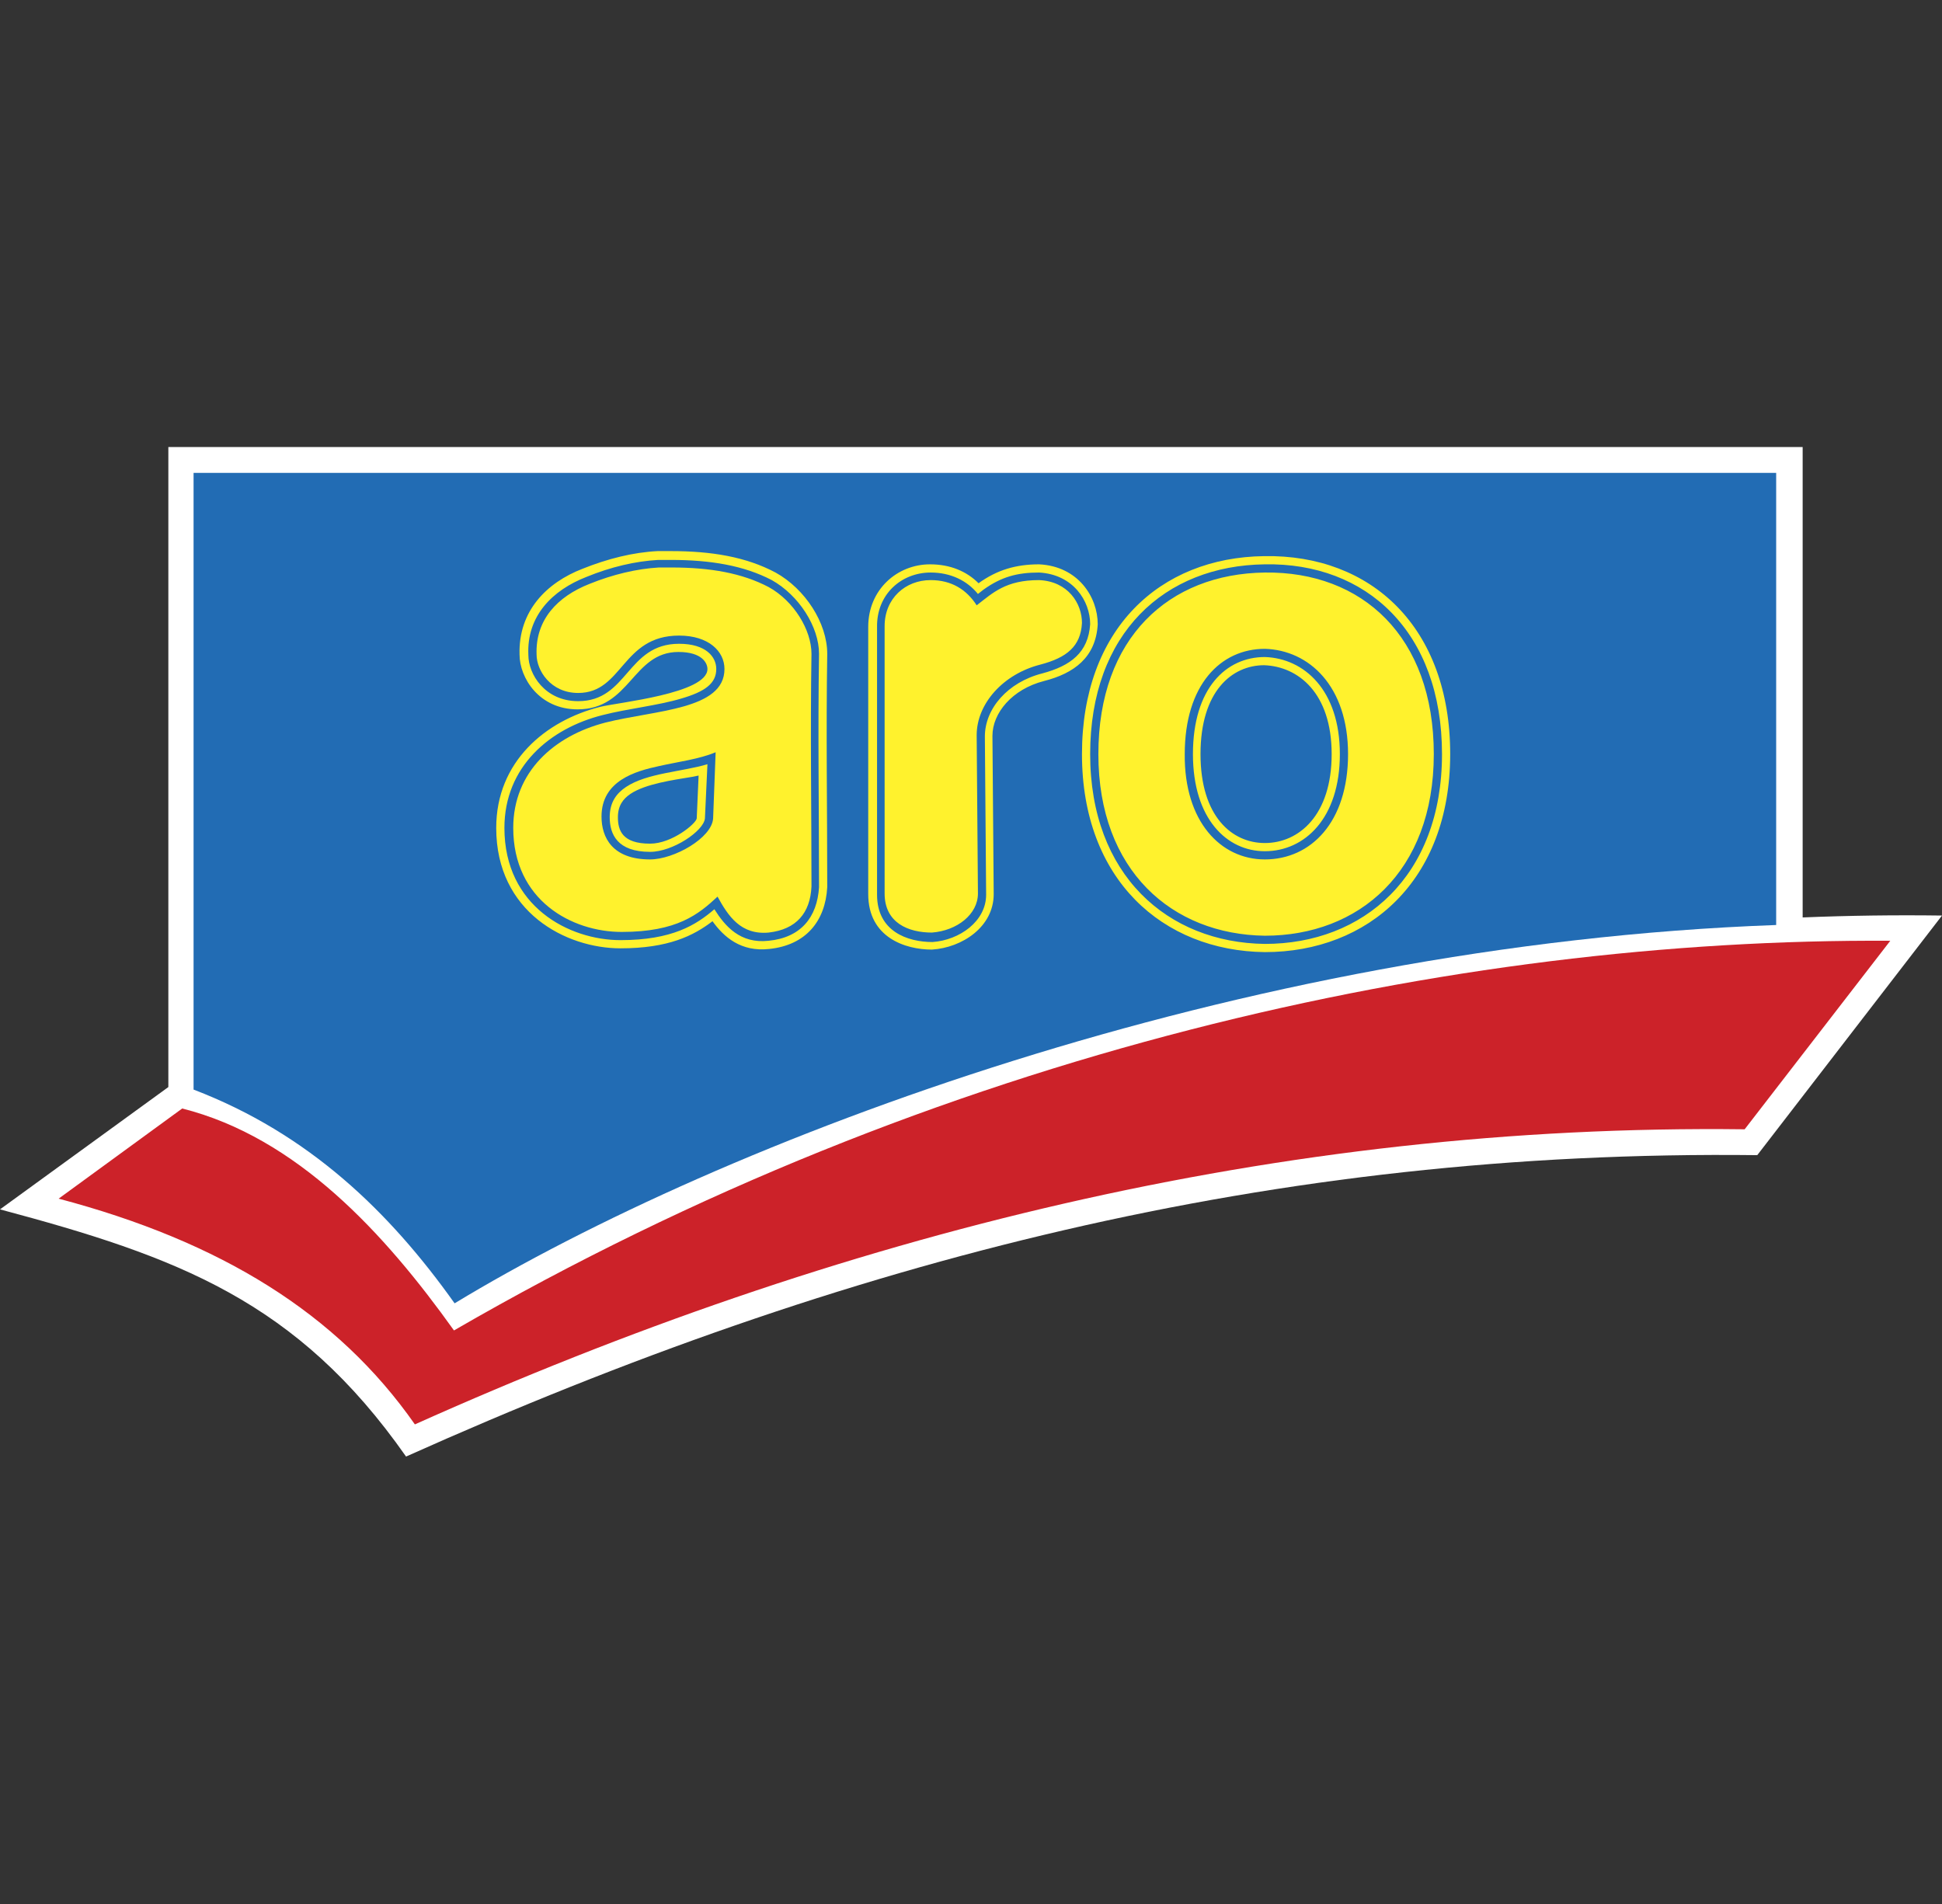
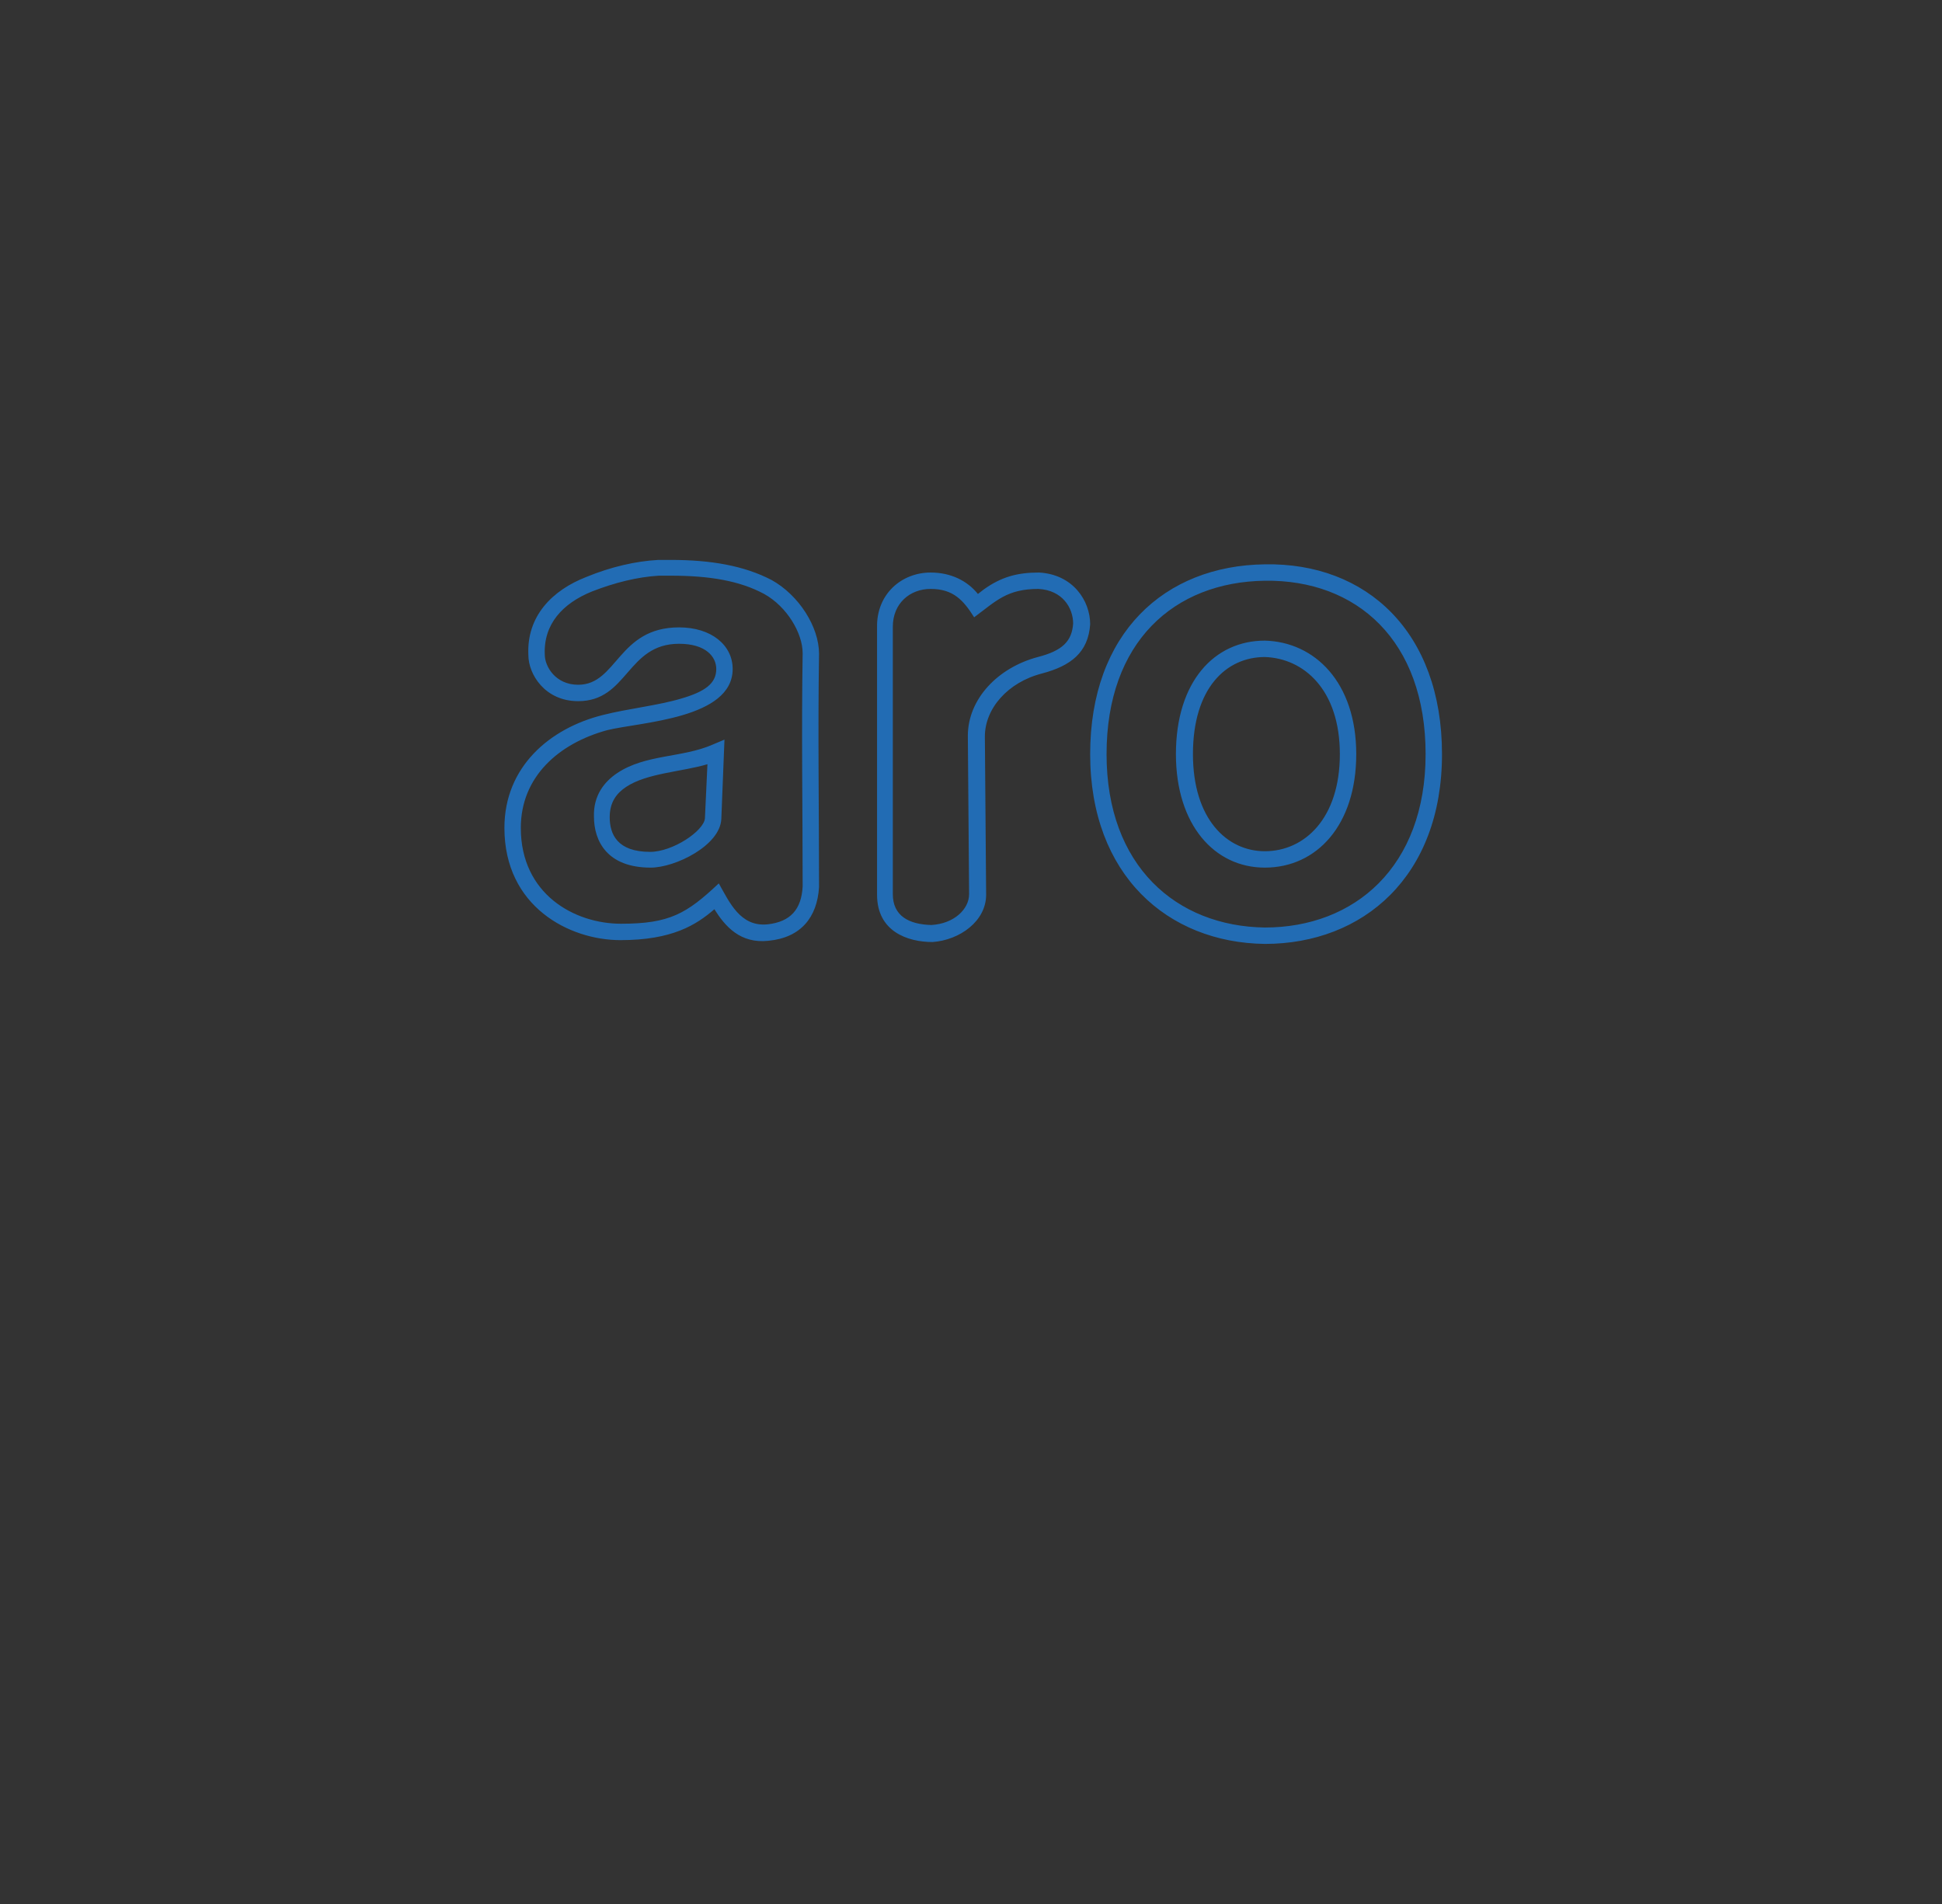
<svg xmlns="http://www.w3.org/2000/svg" version="1.1" id="图层_1" x="0px" y="0px" width="308px" height="302px" viewBox="2192 157 308 302" style="enable-background:new 2192 157 308 302;" xml:space="preserve">
  <rect x="2192" y="157" width="308" height="302" fill="#333333" stroke="none" />
  <style type="text/css">
	.st0{fill:#FFFFFF;}
	.st1{fill:#226CB4;}
	.st2{fill:#CC2229;}
	.st3{fill:#FFF22D;}
</style>
  <g>
-     <path class="st0" d="M2218.7,329.4V227.9l259.2,0v74.6c7.3-0.3,14.7-0.4,22.1-0.3l-29.3,38c-76.7-0.9-144.7,16.6-214.3,47.8   c-17.3-24.7-36.3-31.7-64.4-39.2L2218.7,329.4L2218.7,329.4z" />
-     <path class="st1" d="M2222.7,232v97.8c18.3,7,31.1,19.4,41.4,33.9c42.4-25.7,124.1-56.9,209.6-60V232L2222.7,232L2222.7,232z" />
-     <path class="st2" d="M2220.9,332.8c18.2,4.6,32.1,19.8,43.1,35.2c76.7-44.4,158.8-62.2,227.8-61.8l-23.1,29.9   c-73.7-0.9-143.8,16.7-210.9,46.8c-12.3-17.6-30.8-29-56.5-35.8L2220.9,332.8L2220.9,332.8z" />
-     <path class="st3" d="M2422,276.6c0,20.1-13,31.4-29.4,31.4c-16.2-0.2-29-11.5-29-31.4c0-19.8,12.3-31.2,28.9-31.4   C2409.5,244.9,2422,256.5,2422,276.6z M2416.8,276.6c0-17.3-10.3-26.4-24.2-26.2c-13.7,0.2-23.8,9.1-23.8,26.2   c0,17.1,10.5,26,23.8,26.2C2406.1,302.8,2416.8,293.8,2416.8,276.6z M2403.2,276.6c0-9.7-5.3-13.9-10.7-14.1   c-5.1,0-10.1,4.1-10.1,14.1c0,9.9,5,14.1,10.2,14.1C2398,290.7,2403.2,286.3,2403.2,276.6z M2408.4,276.6   c0,11.8-6.7,19.3-15.8,19.3c-8.9,0-15.3-7.6-15.3-19.3c0-11.9,6.5-19.3,15.4-19.3C2401.3,257.5,2408.4,264.7,2408.4,276.6z    M2292,282.9c-1.2,0.8-2,1.9-2,3.7c0,2.1,0.7,4.2,5.1,4.2c3.5,0,7.3-3.2,7.4-4l0.3-6.8l-1,0.2   C2298.8,280.7,2294.4,281.3,2292,282.9z M2289.2,278.5c4.7-3.1,10.4-2.5,15.4-4.6l3.8-1.6l-0.6,14.6c-0.3,5.3-8.4,9-12.5,9   c-7.7,0-10.3-4.9-10.3-9.4C2284.8,282.7,2286.7,280.1,2289.2,278.5L2289.2,278.5z M2270.7,288.3c0-10.5,7.8-17,16.5-19.2   c2.8-0.7,17-2.1,17-6c0-0.9-0.8-2.7-4.6-2.7c-7.3,0-7.6,9.1-16,9.1c-6.1,0-9.2-5-9.2-8.7c-0.2-6.9,4.3-11.4,10-13.6   c4-1.6,8-2.6,11.9-2.8l2.1,0c6.4,0,11.9,0.9,16.6,3.4c4.7,2.6,8.2,8,8.2,12.9c-0.2,12.3,0,24.7,0,37c-0.3,5.4-3.4,9.2-9.2,9.8   c-4.5,0.5-7.2-1.9-9-4.4c-3,2.3-7,4.3-14.6,4.3C2281.8,307.4,2270.7,301.7,2270.7,288.3L2270.7,288.3z M2275.9,288.3   c0,9.5,7.7,13.9,14.6,13.9c8.3,0,10.4-2.1,15.8-7.2c1.5,2.7,3.4,7.7,7.3,7.3c3-0.3,4.3-1.8,4.5-4.7c0-12.3-0.2-24.6,0-37   c0-2.7-2.2-6.4-5.5-8.2c-3.7-1.9-8.2-2.8-14.2-2.8l-1.8,0c-3.2,0.2-6.7,1-10.2,2.5c-4.4,1.7-6.9,4.7-6.7,8.8c0,1.3,1.2,3.5,4,3.5   c5.2,0,5.8-9.1,16-9.1c5.5,0,9.8,3.1,9.8,7.9C2309.4,277.9,2275.9,267.2,2275.9,288.3L2275.9,288.3z M2347.2,249.5   c2.9-2.1,5.9-3,9.6-3c6.2,0.3,9.3,5.2,9.3,9.5c-0.3,5.3-3.8,7.8-8.5,9c-5.1,1.3-8.2,5.1-8.2,8.7l0.2,25.1c0,5.2-5,8.5-9.8,8.8   c-4.2,0-10.1-1.9-10.1-8.8v-42.4c0-5.9,4.6-9.9,9.8-9.9C2342.7,246.5,2345.3,247.6,2347.2,249.5L2347.2,249.5z M2339.6,251.7   c-2.6,0-4.7,1.8-4.7,4.7v42.4c0,2.4,1.6,3.5,4.8,3.6c3.1-0.2,4.7-2.2,4.7-3.6l-0.2-25.1c0-6.6,5.3-12,12-13.7   c3.6-0.9,4.5-2,4.7-4.1c0-1.9-1.3-4-4.2-4.2c-4.9,0-7,2.4-10.6,5.1C2344.5,254.1,2343.3,251.7,2339.6,251.7L2339.6,251.7z" />
    <path class="st1" d="M2420.7,276.6c0,19.4-12.5,30.1-28.1,30.1c-15.4-0.2-27.7-10.9-27.7-30.1c0-19.2,11.8-29.9,27.7-30.1   C2408.7,246.2,2420.7,257.2,2420.7,276.6z M2418.1,276.6c0-18-10.9-27.7-25.5-27.5c-14.4,0.2-25.1,9.7-25.1,27.5   c0,17.8,11.1,27.3,25.1,27.5C2406.8,304.1,2418.1,294.5,2418.1,276.6z M2404.5,276.6c0-10.2-5.7-15.2-11.9-15.4   c-6.1,0-11.4,4.9-11.4,15.4c0,10.3,5.4,15.4,11.4,15.4C2398.9,292,2404.5,286.8,2404.5,276.6z M2407.1,276.6c0,11.3-6.3,18-14.5,18   c-8,0-14.1-6.8-14.1-18c0-11.5,6.1-18,14.1-18C2400.5,258.8,2407.1,265.2,2407.1,276.6z M2291.3,281.8c-1.5,1-2.6,2.4-2.6,4.8   c0,2.7,1.2,5.5,6.4,5.5c3.6,0,8.5-3.3,8.7-5.3l0.4-8.6C2300.2,279.4,2294.6,279.6,2291.3,281.8z M2289.9,279.6   c4.5-3,10.3-2.4,15.1-4.5l1.9-0.8l-0.5,12.6c-0.2,4.2-7.3,7.7-11.2,7.7c-6.9,0-9-4.2-9-8.1C2286.1,283.2,2287.8,281,2289.9,279.6   L2289.9,279.6z M2272,288.3c0-9.7,7.2-15.8,15.6-17.9c3.9-1,8.7-1.5,12.4-2.6c3.8-1.1,5.6-2.4,5.6-4.7c0-1.9-1.6-4-5.9-4   c-8.3,0-8.1,9.1-16,9.1c-5.3,0-7.9-4.3-7.9-7.3c-0.3-6.2,3.8-10.3,9.2-12.4c3.9-1.6,7.8-2.5,11.4-2.7l2,0c6.3,0,11.6,0.9,16,3.2   c4.3,2.4,7.5,7.4,7.5,11.7c-0.2,12.3,0,24.7,0,37c-0.3,4.8-2.9,8-8,8.5c-4.5,0.5-6.9-2.3-8.6-5c-2.9,2.5-6.7,4.9-14.9,4.9   C2282.3,306.1,2272,300.8,2272,288.3L2272,288.3z M2274.6,288.3c0,10.5,8.5,15.2,15.9,15.2c7.7,0,10.4-1.6,15.5-6.4   c1.7,3,3.4,6.9,7.7,6.5c3.7-0.4,5.4-2.4,5.6-6c0-12.3-0.2-24.6,0-37c0-3.2-2.5-7.4-6.1-9.4c-3.9-2.1-8.7-2.9-14.8-2.9l-1.9,0   c-3.4,0.2-7,1.1-10.6,2.5c-4.7,1.9-7.7,5.2-7.5,10c0,1.9,1.7,4.8,5.3,4.8c6.2,0,6.3-9.1,16-9.1c5.1,0,8.5,2.8,8.5,6.6   c0,7.9-14.6,8.4-19.9,9.7C2280.6,274.9,2274.6,280.2,2274.6,288.3L2274.6,288.3z M2339.6,247.8c3.2,0,5.8,1.3,7.5,3.4l0.9-0.7   c2.8-2,5.3-2.7,8.8-2.7c5.4,0.3,8.1,4.5,8.1,8.2c-0.3,4.5-3.1,6.6-7.6,7.8c-5.5,1.4-9.1,5.6-9.1,10l0.2,25.1c0,4.2-4.2,7.2-8.5,7.5   c-4,0-8.8-1.7-8.8-7.5v-42.4C2331,251.2,2335,247.8,2339.6,247.8L2339.6,247.8z M2339.6,250.4c-3.3,0-6,2.3-6,6v42.4   c0,3.5,2.6,4.8,6.1,4.9c3.6-0.2,6-2.5,6-4.9l-0.2-25.1c0-5.8,4.7-10.8,11.1-12.5c3.9-1,5.4-2.5,5.6-5.3c0-2.5-1.7-5.3-5.5-5.5   c-5,0-6.7,1.9-10.2,4.5C2344.8,252.2,2343.2,250.4,2339.6,250.4z" />
-     <path class="st3" d="M2392.6,247.8c15.4-0.2,26.8,10.1,26.8,28.8s-11.9,28.8-26.8,28.8c-14.7-0.2-26.4-10.3-26.4-28.8   C2366.2,258.1,2377.4,248,2392.6,247.8L2392.6,247.8z M2392.6,293.3c7.3,0,13.2-5.9,13.2-16.7c0-10.8-6.2-16.5-13.2-16.7   c-7,0-12.7,5.7-12.7,16.7C2379.8,287.3,2385.6,293.3,2392.6,293.3L2392.6,293.3z M2296.5,278.5c-3.7,0.8-9.1,2.3-9.1,8   c0,3.3,1.7,6.8,7.7,6.8c3.8,0,9.8-3.4,10-6.5l0.4-10.5C2302.9,277.4,2299.6,277.8,2296.5,278.5L2296.5,278.5z M2290.6,304.8   c-7.9,0-17.2-5-17.2-16.5c0-8.9,6.5-14.6,14.6-16.7c7.9-2,18.9-2,18.9-8.5c0-2.8-2.5-5.3-7.2-5.3c-9.1,0-8.9,9.1-16,9.1   c-4.4,0-6.6-3.6-6.6-6.1c-0.2-5.5,3.3-9.2,8.4-11.2c3.7-1.5,7.5-2.4,11-2.6h2c6.2,0,11.2,0.9,15.4,3.1c4,2.2,6.8,6.8,6.8,10.6   c-0.2,12.3,0,24.6,0,36.9c-0.2,4.2-2.4,6.8-6.8,7.3c-4.4,0.4-6.4-2.6-8.1-5.7C2302.8,302,2299.4,304.8,2290.6,304.8L2290.6,304.8z    M2332.3,256.3c0-4.4,3.3-7.3,7.3-7.3c3.3,0,5.7,1.5,7.3,4c2.6-2,4.6-4,9.9-4c4.6,0.2,6.8,3.7,6.8,6.8c-0.2,3.7-2.4,5.5-6.6,6.6   c-5.9,1.5-10.1,6.2-10.1,11.2l0.2,25.1c0,3.3-3.3,5.9-7.3,6.2c-3.7,0-7.5-1.5-7.5-6.2V256.3L2332.3,256.3z" />
  </g>
</svg>